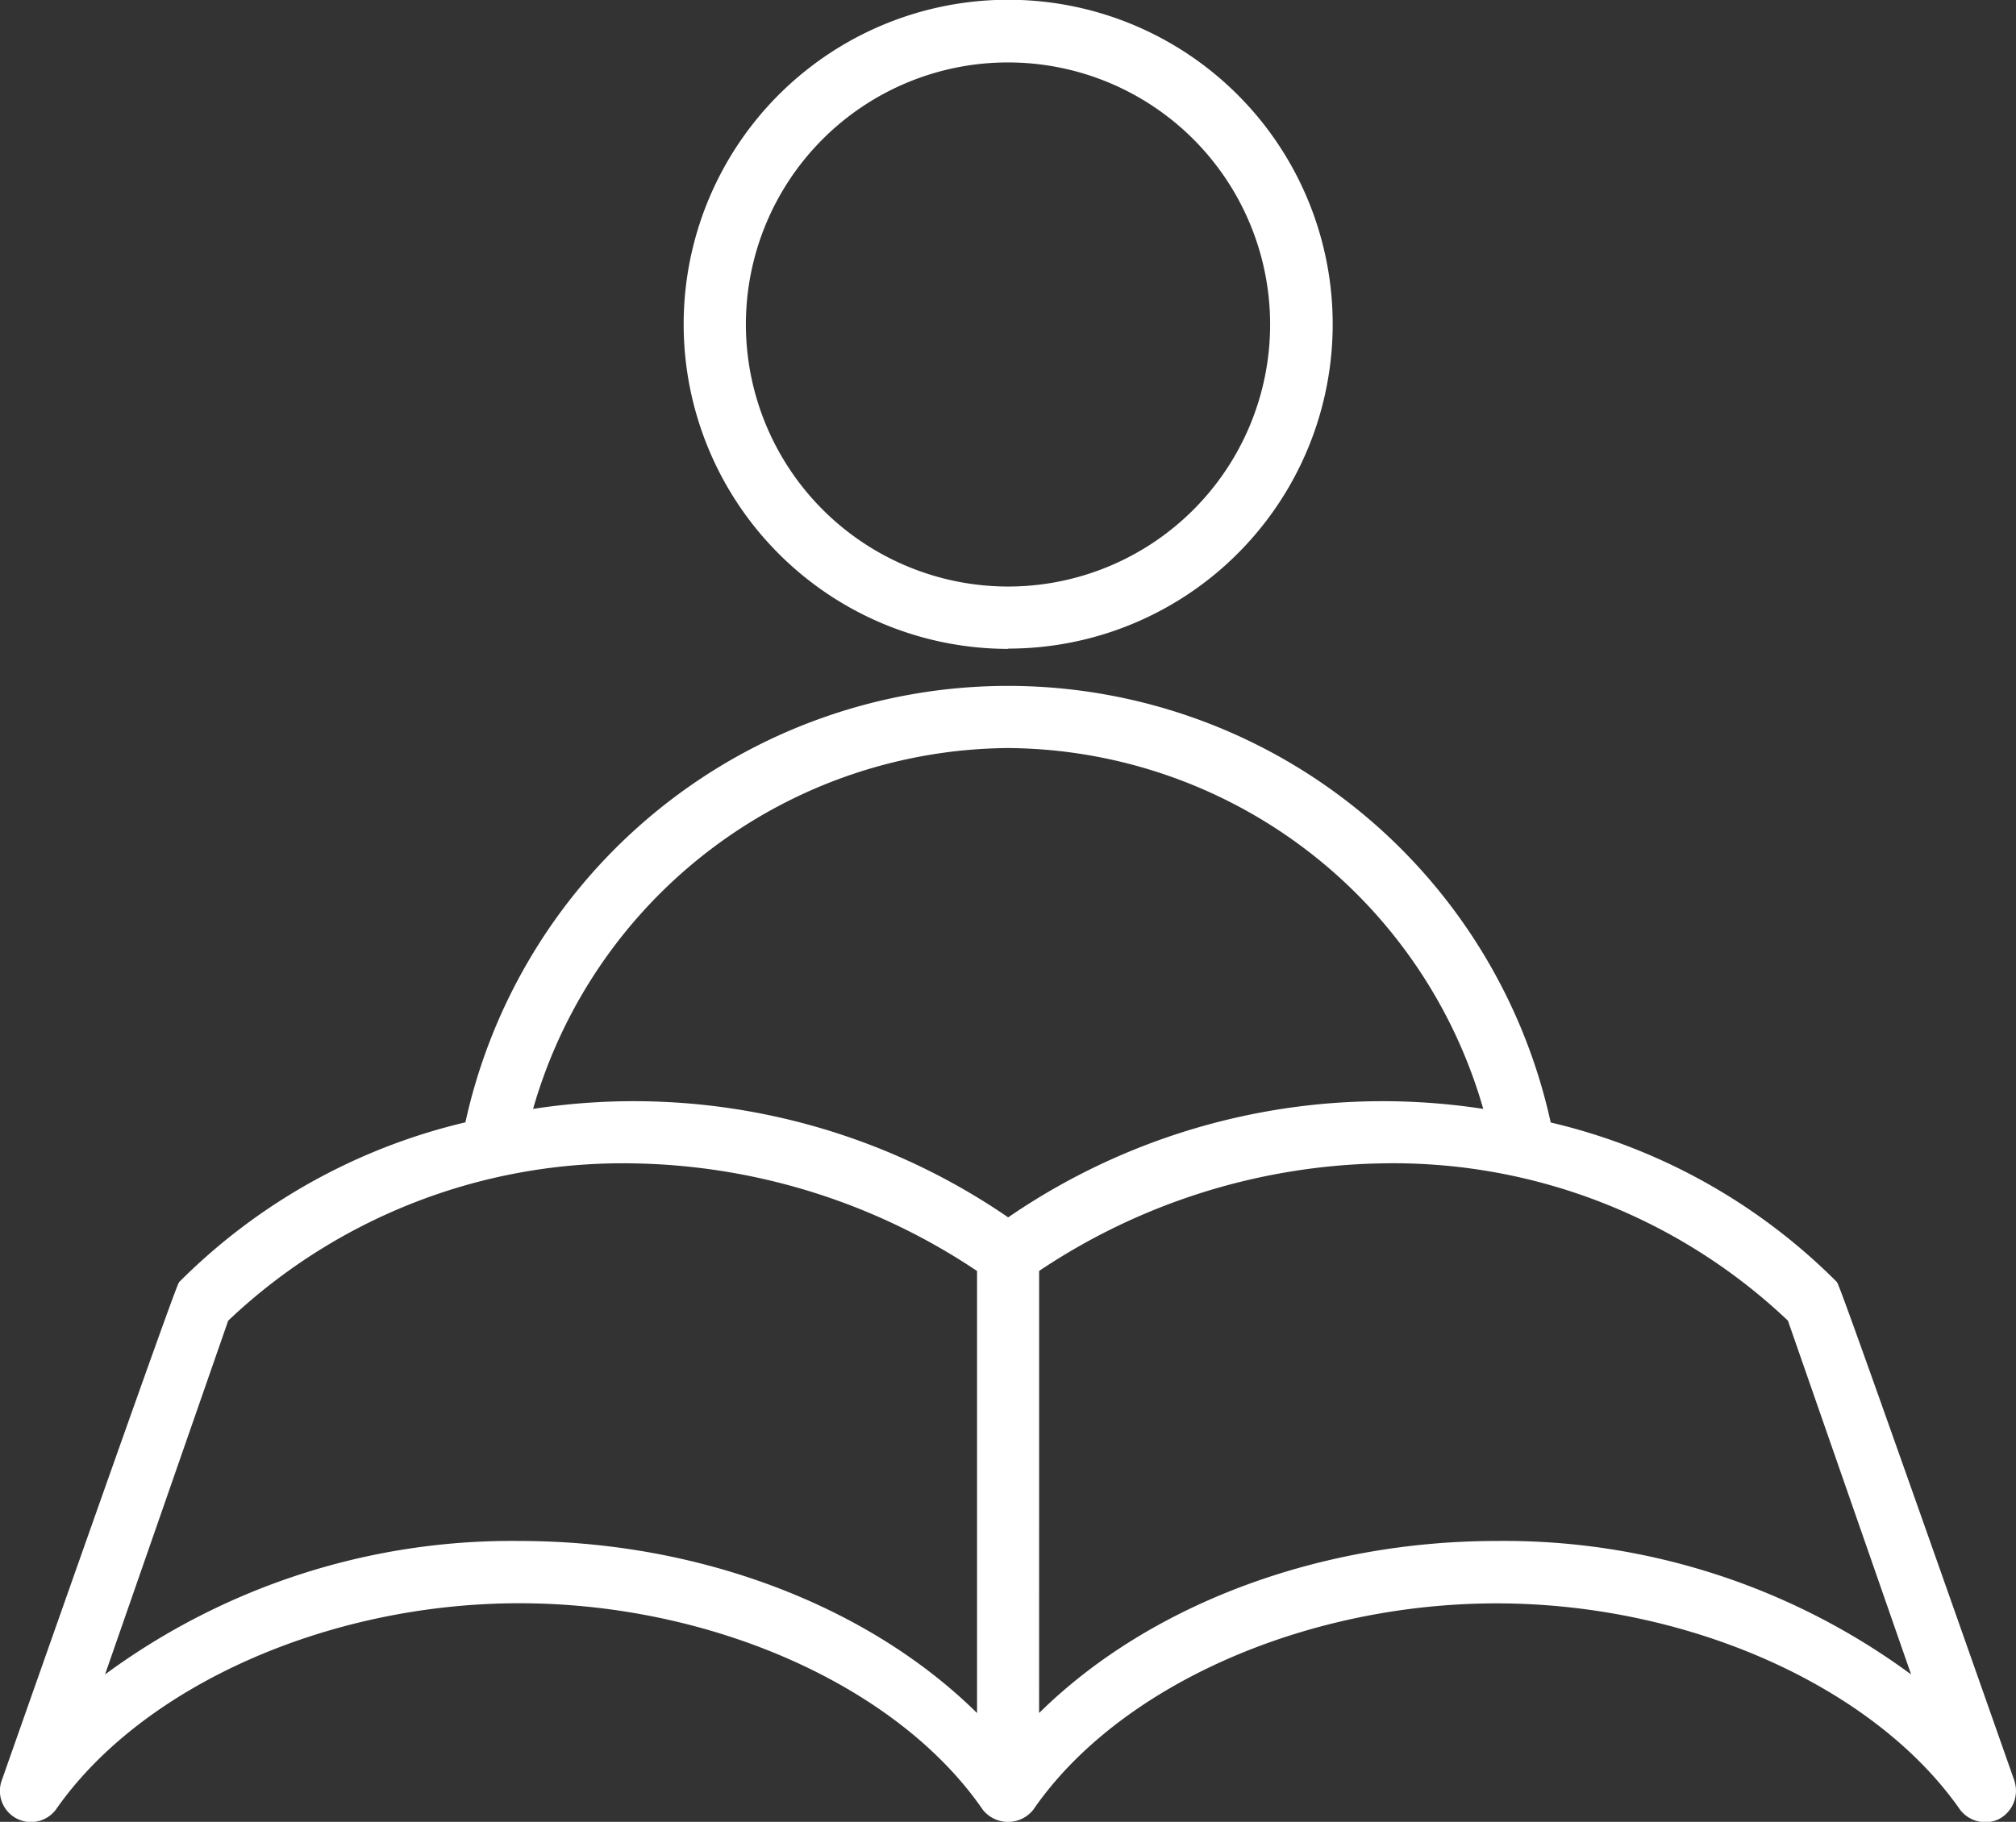
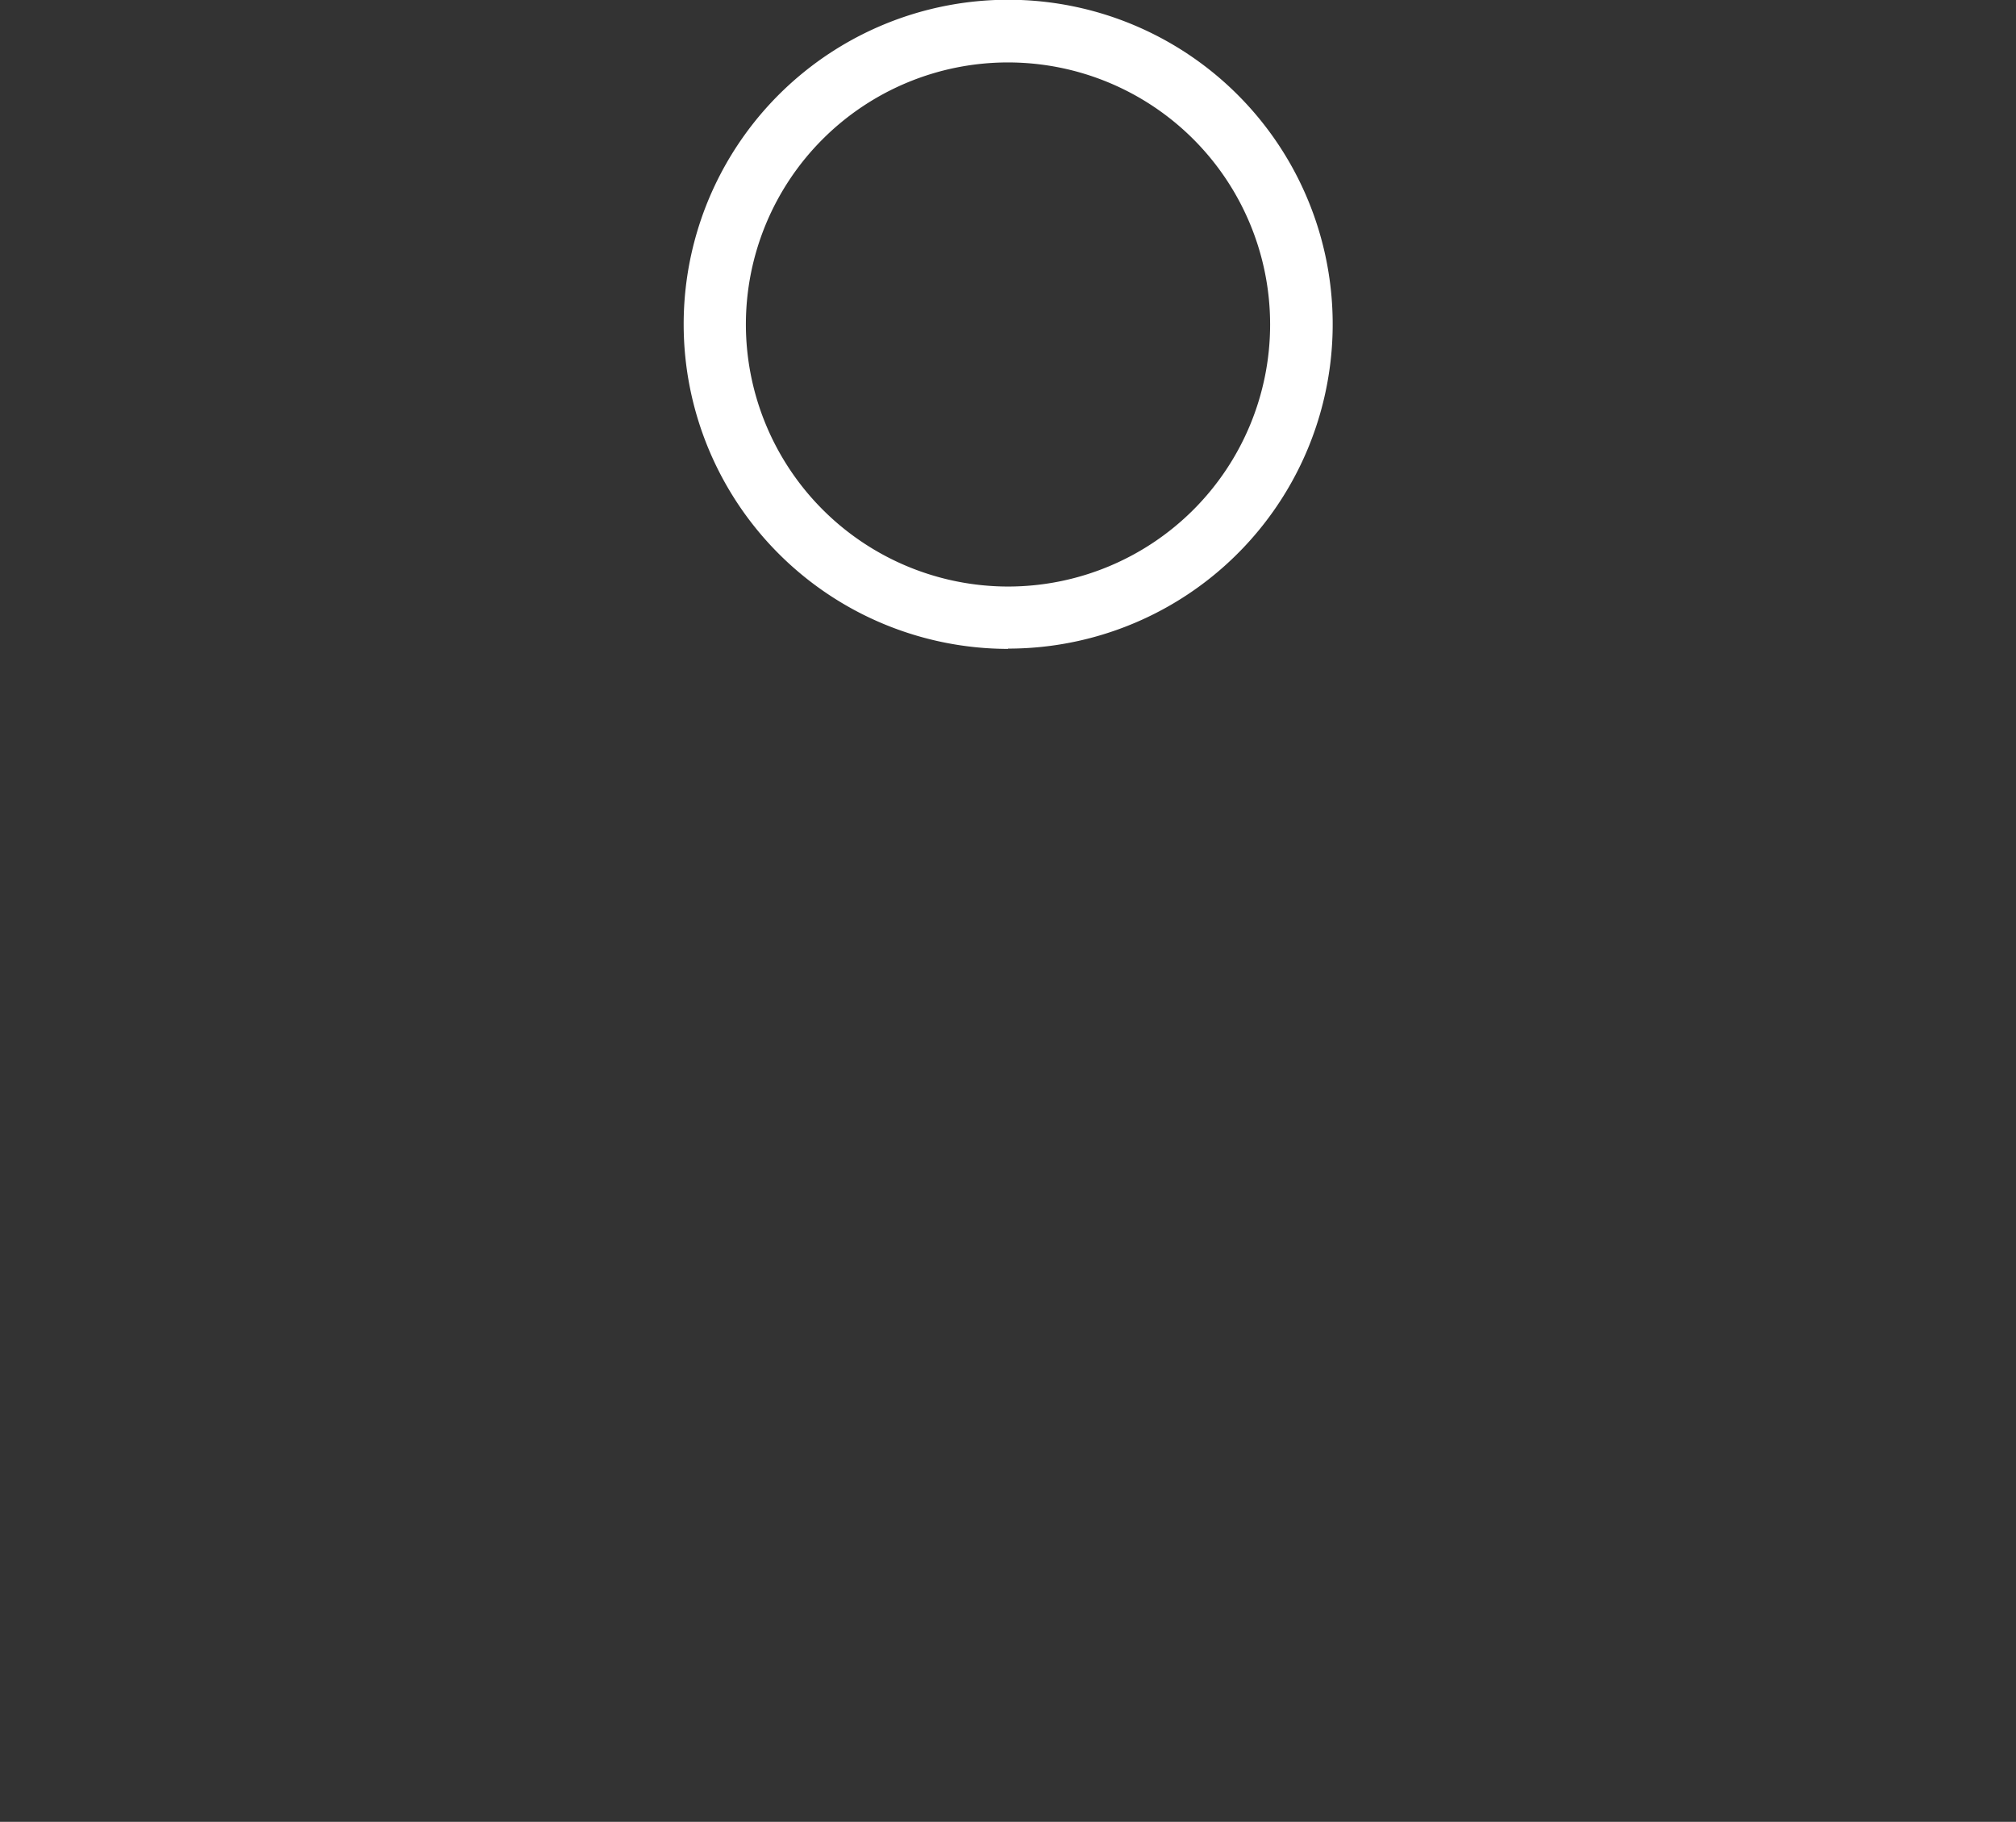
<svg xmlns="http://www.w3.org/2000/svg" width="65.852" height="59.525" viewBox="0 0 65.852 59.525">
  <rect x="0" y="0" width="65.852" height="59.525" fill="#333333" stroke="none" />
  <g id="Learn" transform="translate(-1233.855 -5530.58)">
-     <path id="Path_16626" data-name="Path 16626" d="M137.775,61.519c-5.7-16.207-5.767-16.274-5.81-16.319a19.466,19.466,0,0,0-9.344-5.208,18.146,18.146,0,0,0-35.451-.005A19.541,19.541,0,0,0,77.826,45.2c-.044.045-.11.113-5.814,16.326a1.016,1.016,0,0,0,1.783.914C76.6,58.407,82.683,55.7,88.931,55.7c6.28,0,12.363,2.708,15.138,6.744a1.054,1.054,0,0,0,1.653,0c2.772-4.032,8.854-6.74,15.135-6.74,6.248,0,12.331,2.709,15.142,6.749a1.038,1.038,0,0,0,.822.4.984.984,0,0,0,.454-.108,1.041,1.041,0,0,0,.5-1.215M105.911,44.842a20.738,20.738,0,0,1,11.18-3.514,18.725,18.725,0,0,1,13.279,5.139l4.024,11.559a22.4,22.4,0,0,0-13.537-4.361c-5.829,0-11.37,2.092-14.947,5.622ZM104.9,27.758a16.264,16.264,0,0,1,15.518,11.79A21.6,21.6,0,0,0,104.9,43.092a21.6,21.6,0,0,0-15.519-3.544A16.263,16.263,0,0,1,104.9,27.758m-1.017,17.084V59.287c-3.577-3.53-9.118-5.622-14.948-5.622a22.4,22.4,0,0,0-13.536,4.361l4.023-11.559A18.725,18.725,0,0,1,92.7,41.329a20.743,20.743,0,0,1,11.181,3.514" transform="translate(1161.887 5527.263)" fill="#fff" />
    <path id="Path_16627" data-name="Path 16627" d="M108.2,21.191A10.6,10.6,0,1,0,97.606,10.6a10.607,10.607,0,0,0,10.595,10.6M99.638,10.6a8.562,8.562,0,1,1,8.563,8.563A8.573,8.573,0,0,1,99.638,10.6" transform="translate(1158.581 5530.581)" fill="#fff" />
  </g>
</svg>